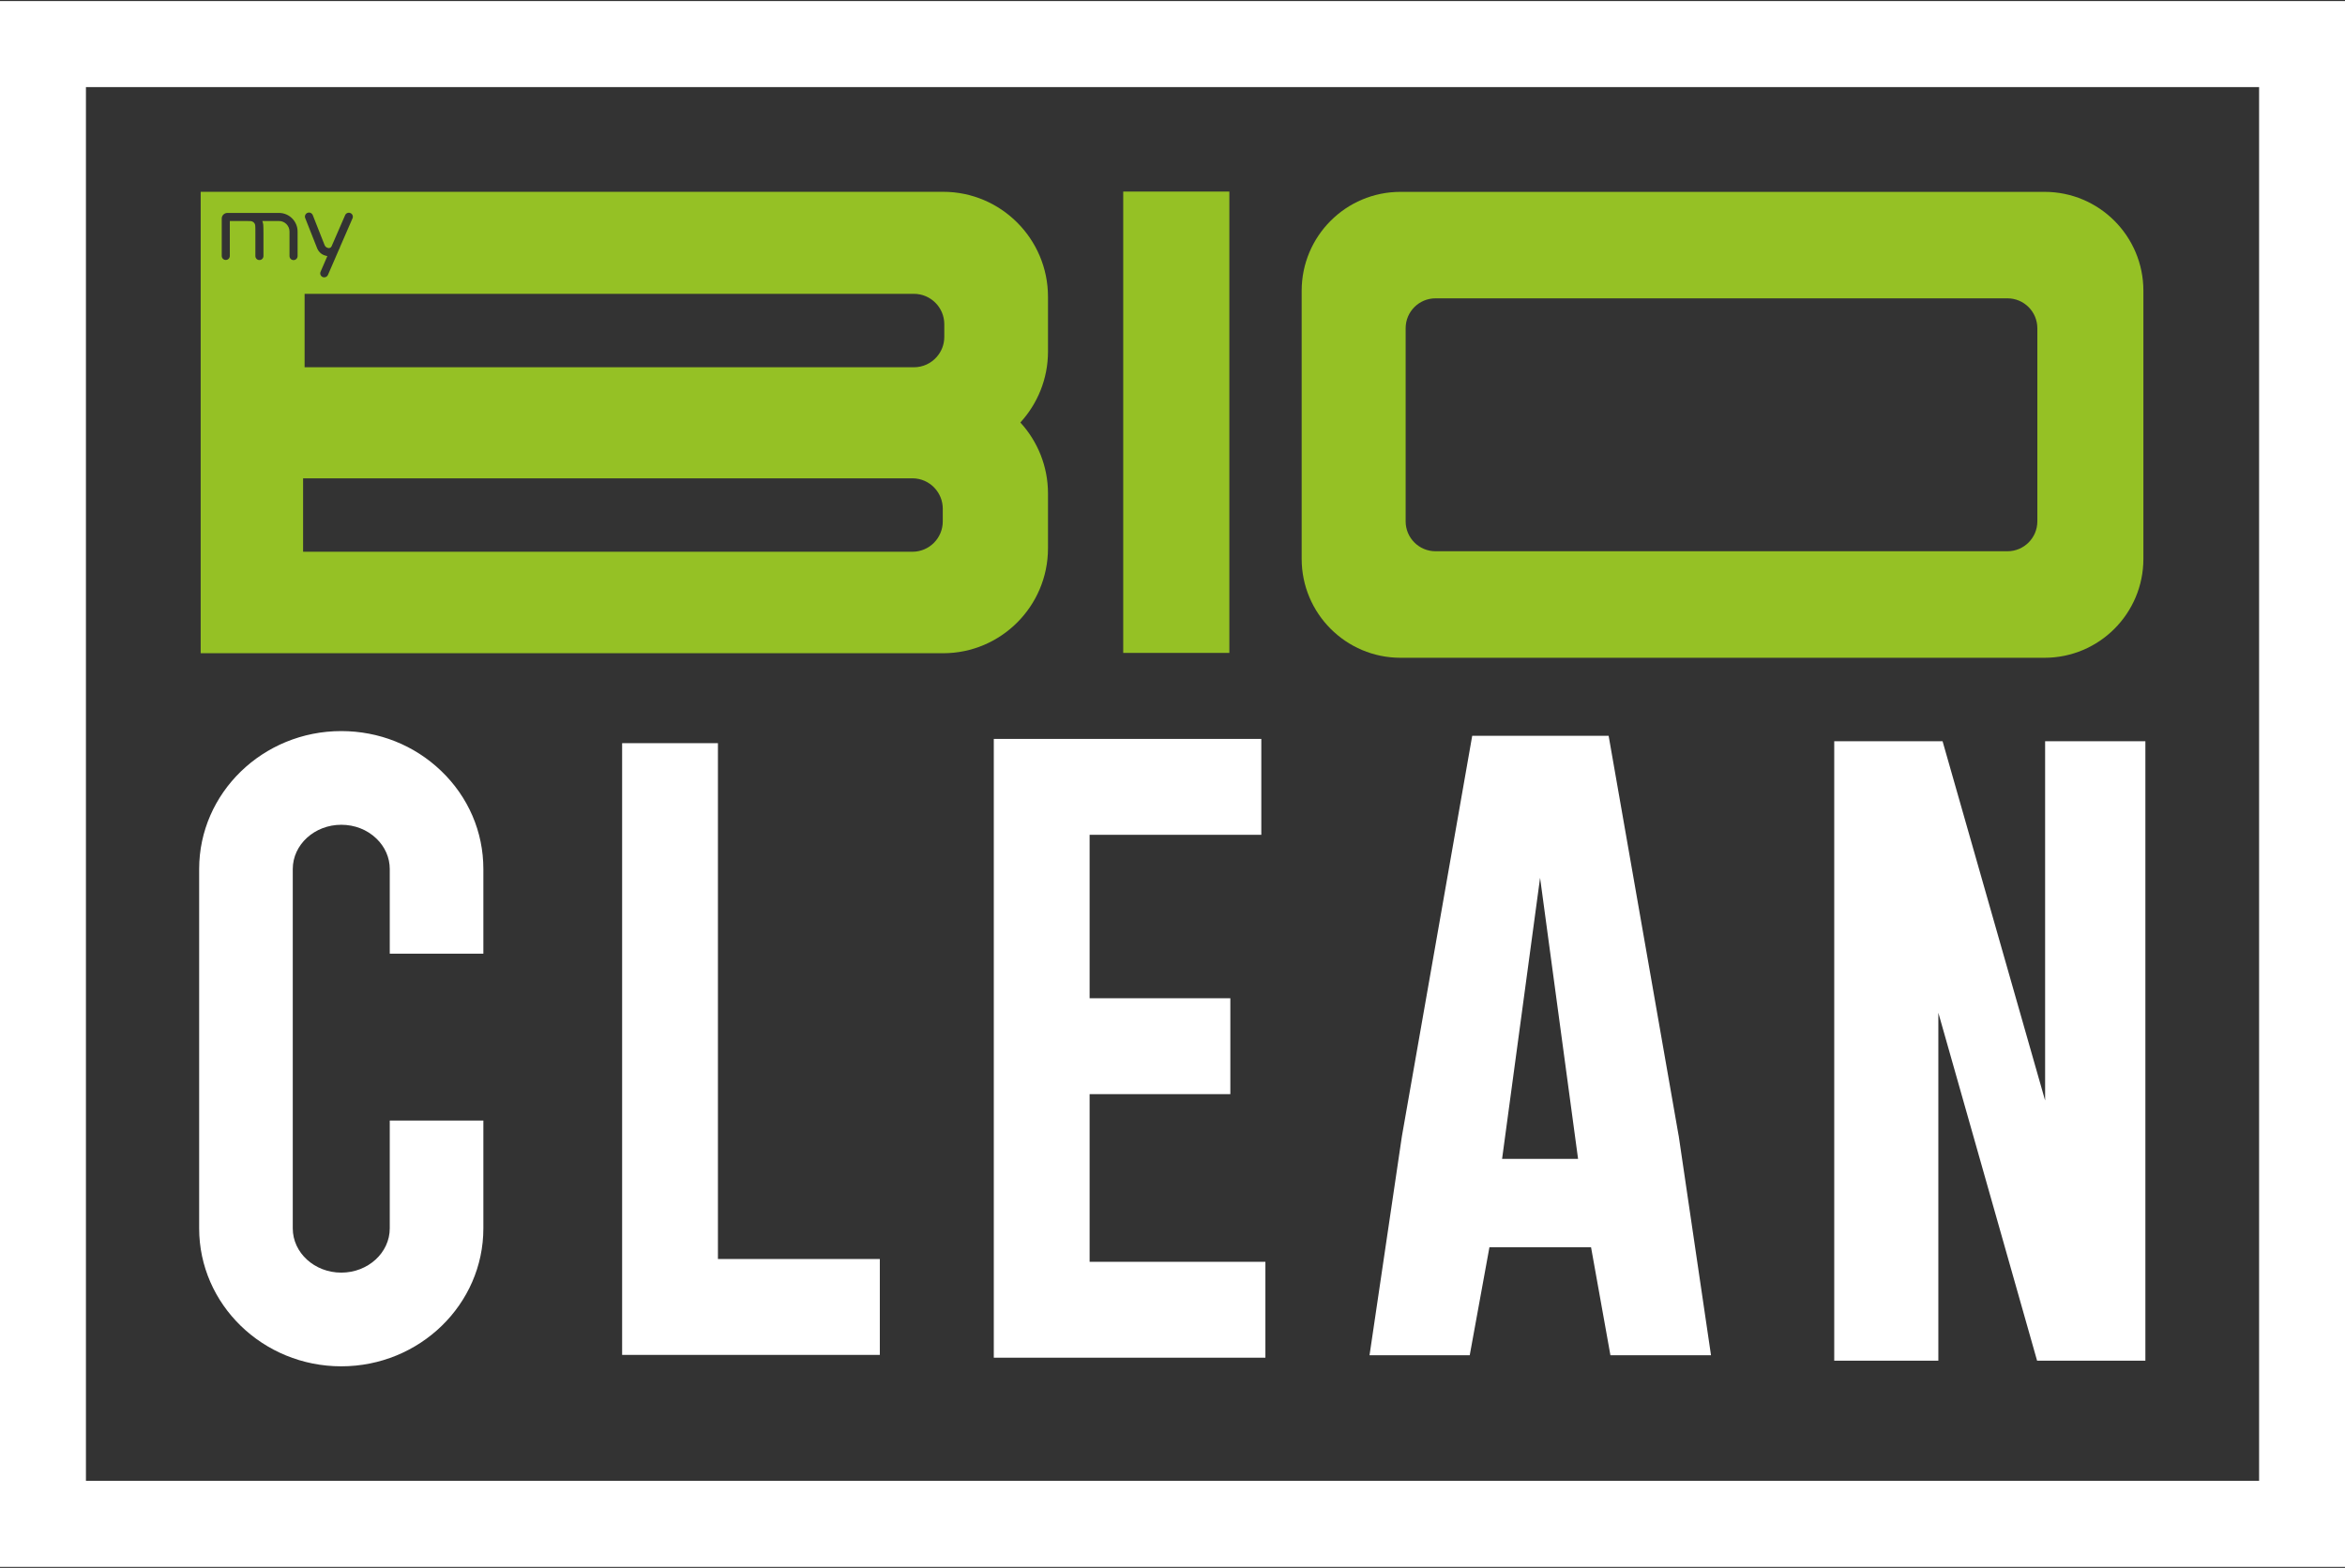
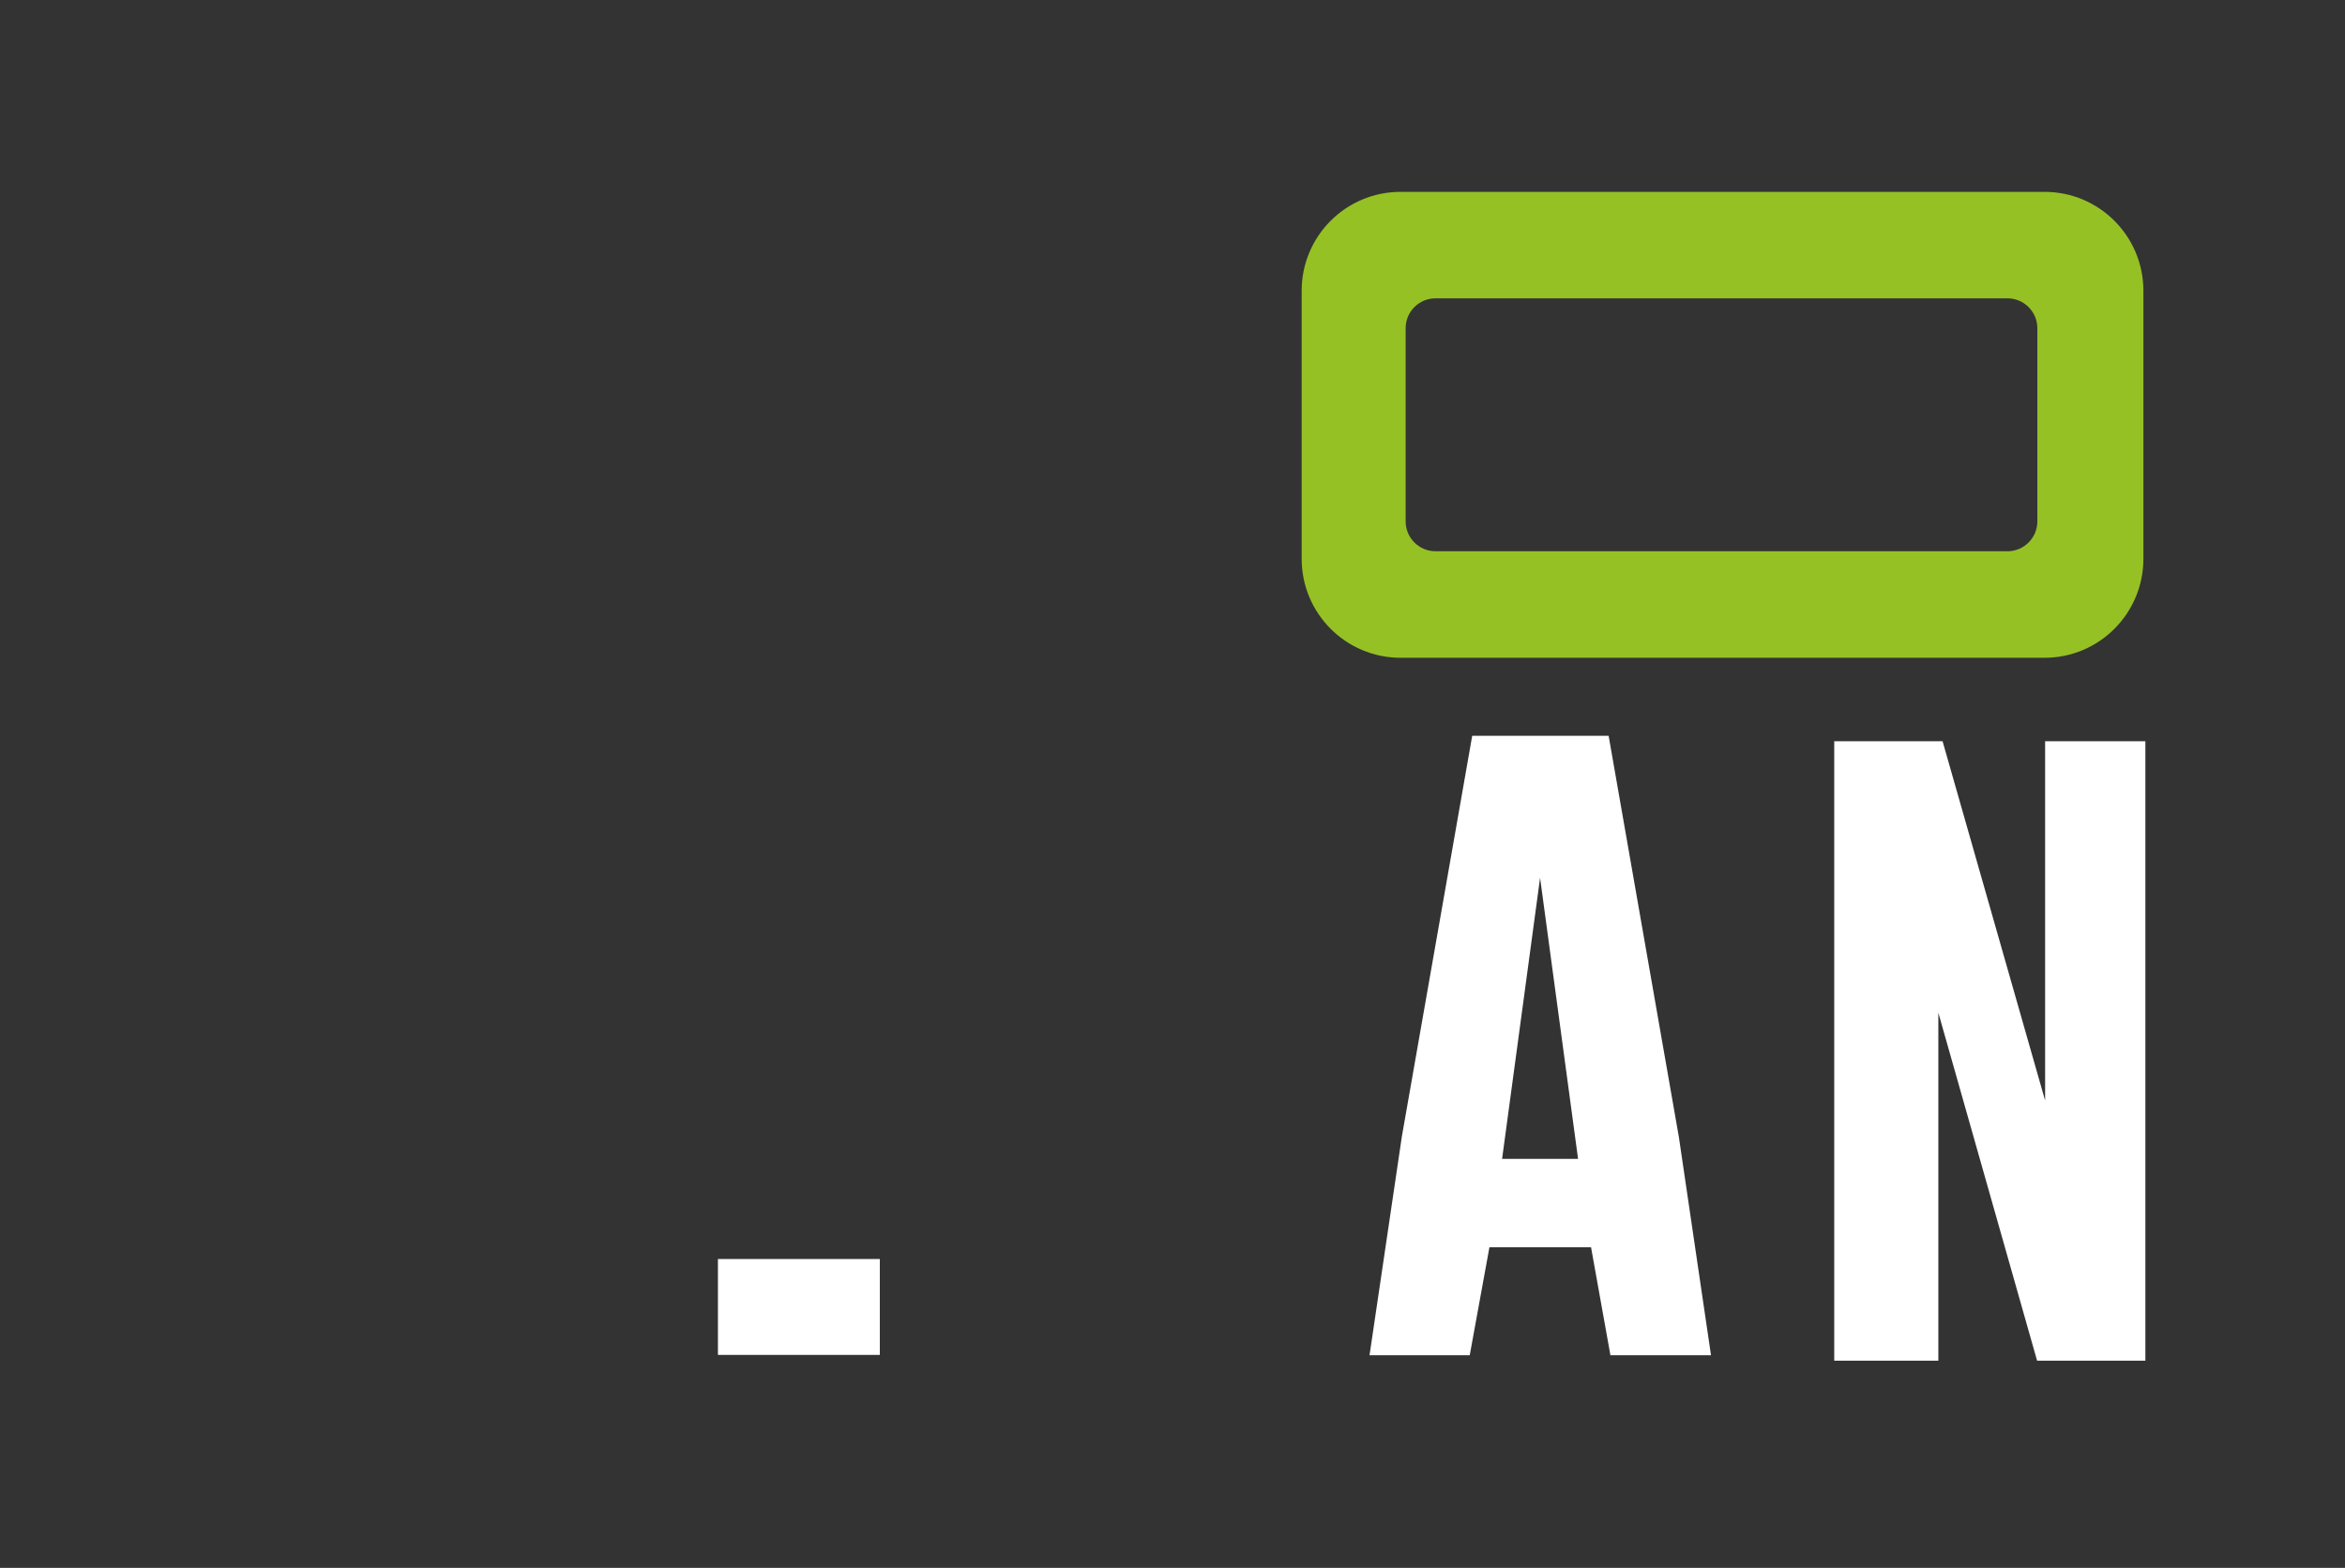
<svg xmlns="http://www.w3.org/2000/svg" width="1120" height="749" viewBox="0 0 1120 749" fill="none">
  <rect x="0" y="0" width="1120" height="749" fill="#333333" stroke="none" />
  <g clip-path="url(#clip0_221_20)">
    <path d="M976.501 91.653H668.899C642.82 91.653 621.693 112.805 621.693 138.906V266.955C621.693 293.056 642.82 314.229 668.899 314.229H976.501C1002.56 314.229 1023.71 293.078 1023.71 266.955V138.906C1023.71 112.805 1002.58 91.653 976.501 91.653ZM973.06 249.066C973.06 256.949 966.661 263.342 958.793 263.342H685.62C677.752 263.342 671.353 256.949 671.353 249.066V156.795C671.353 148.912 677.731 142.518 685.62 142.518H958.793C966.661 142.518 973.06 148.912 973.06 156.795V249.066Z" fill="#95C125" />
-     <path d="M487.339 201.83C495.514 192.896 500.532 181.007 500.532 167.957V141.769C500.532 114.135 478.069 91.626 450.456 91.626H95.846V218.099V312.056H450.456C478.069 312.056 500.532 289.569 500.532 261.914V235.726C500.532 222.675 495.514 210.764 487.339 201.83ZM146.886 101.676C147.872 101.282 148.99 101.786 149.385 102.771C151.488 108.18 154.754 116.456 155.017 117.048L155.061 117.135C155.302 117.617 155.587 118.186 156.66 118.449C156.989 118.537 157.734 118.712 158.348 117.704L164.835 102.793C165.251 101.808 166.391 101.37 167.377 101.786C168.341 102.202 168.802 103.341 168.363 104.304L162.424 117.945C162.424 117.945 162.424 117.945 162.424 117.989C162.249 118.515 162.03 118.974 161.811 119.391L156.639 131.324C156.31 132.047 155.609 132.484 154.863 132.484C154.6 132.484 154.337 132.441 154.096 132.331C153.132 131.915 152.672 130.777 153.11 129.813L156.354 122.325C156.156 122.325 155.959 122.259 155.762 122.215C152.891 121.536 151.949 119.588 151.576 118.843L151.532 118.756C151.313 118.318 148.267 110.588 145.769 104.173C145.374 103.187 145.878 102.071 146.864 101.676H146.886ZM142.131 122.325C142.131 123.398 141.276 124.251 140.202 124.251C139.128 124.251 138.274 123.398 138.274 122.325V110.61C138.274 107.851 136.016 105.574 133.255 105.574H125.278C125.431 105.946 125.563 106.34 125.629 106.756C125.672 106.975 125.716 107.216 125.738 107.435C125.804 108.136 125.826 110.085 125.826 111.179V122.303C125.826 123.376 124.971 124.23 123.897 124.23C122.823 124.23 121.969 123.376 121.969 122.303V111.179C121.969 109.537 121.969 108.201 121.903 107.829C121.903 107.698 121.881 107.588 121.859 107.479C121.662 106.406 120.654 105.618 119.492 105.618L117.761 105.574H109.762V122.259C109.762 123.332 108.907 124.186 107.833 124.186C106.759 124.186 105.905 123.31 105.905 122.259V104.413C105.905 102.924 107.11 101.72 108.6 101.72H133.255C138.142 101.72 142.131 105.705 142.131 110.61V122.325ZM450.281 249.06C450.281 257.096 443.794 263.578 435.773 263.578H144.761V228.5H435.773C439.937 228.5 443.684 230.252 446.314 233.054C448.769 235.66 450.281 239.163 450.281 243.017V249.039V249.06ZM451.004 160.928C451.004 164.65 449.623 168.022 447.322 170.584C444.671 173.562 440.813 175.445 436.496 175.445H145.484V140.367H436.496C444.495 140.367 451.004 146.87 451.004 154.884V160.906V160.928Z" fill="#95C125" />
-     <path d="M587.153 91.517H536.463V311.903H587.153V91.517Z" fill="#95C125" />
-     <path d="M210.612 368.187C197.836 355.969 180.939 349.247 162.991 349.247C125.559 349.247 95.119 378.807 95.119 415.155V586.8C95.119 623.148 125.559 652.708 162.991 652.708C200.422 652.708 230.862 623.148 230.862 586.8V535.3H186.155V586.8C186.155 598.449 175.767 607.952 162.991 607.952C150.214 607.952 139.826 598.471 139.826 586.8V415.155C139.826 403.506 150.214 394.003 162.991 394.003C169.368 394.003 175.329 396.324 179.734 400.55C183.876 404.513 186.155 409.703 186.155 415.155V455.576H230.862V415.155C230.862 397.353 223.674 380.668 210.612 368.187Z" fill="white" />
-     <path d="M342.894 355.025H297.135V647.254H420.211V601.447H342.894V355.025Z" fill="white" />
-     <path d="M520.409 602.783V522.687H587.623V476.88H520.409V398.797H602.416V352.99H474.65V648.591H604.367V602.783H520.409Z" fill="white" />
+     <path d="M342.894 355.025V647.254H420.211V601.447H342.894V355.025Z" fill="white" />
    <path d="M801.723 542.449L768.302 351.491H703.148L669.552 542.887L654.102 647.42H701.964L711.366 595.854H759.908L769.157 647.42H817.195L801.744 542.449H801.723ZM717.415 553.616L735.561 419.348L753.706 553.616H717.415Z" fill="white" />
    <path d="M976.773 354.087V525.732L927.793 354.087H876.051V650.016H925.776V483.801L972.938 650.016H1024.66V354.087H976.773Z" fill="white" />
-     <path d="M1120 748.514H0V0.514H1120V748.514ZM41.047 707.414H1078.97V41.613H41.047V707.414Z" fill="white" />
  </g>
  <defs>
    <clipPath id="clip0_221_20">
      <rect width="1120" height="748" fill="white" transform="translate(0 0.514)" />
    </clipPath>
  </defs>
</svg>